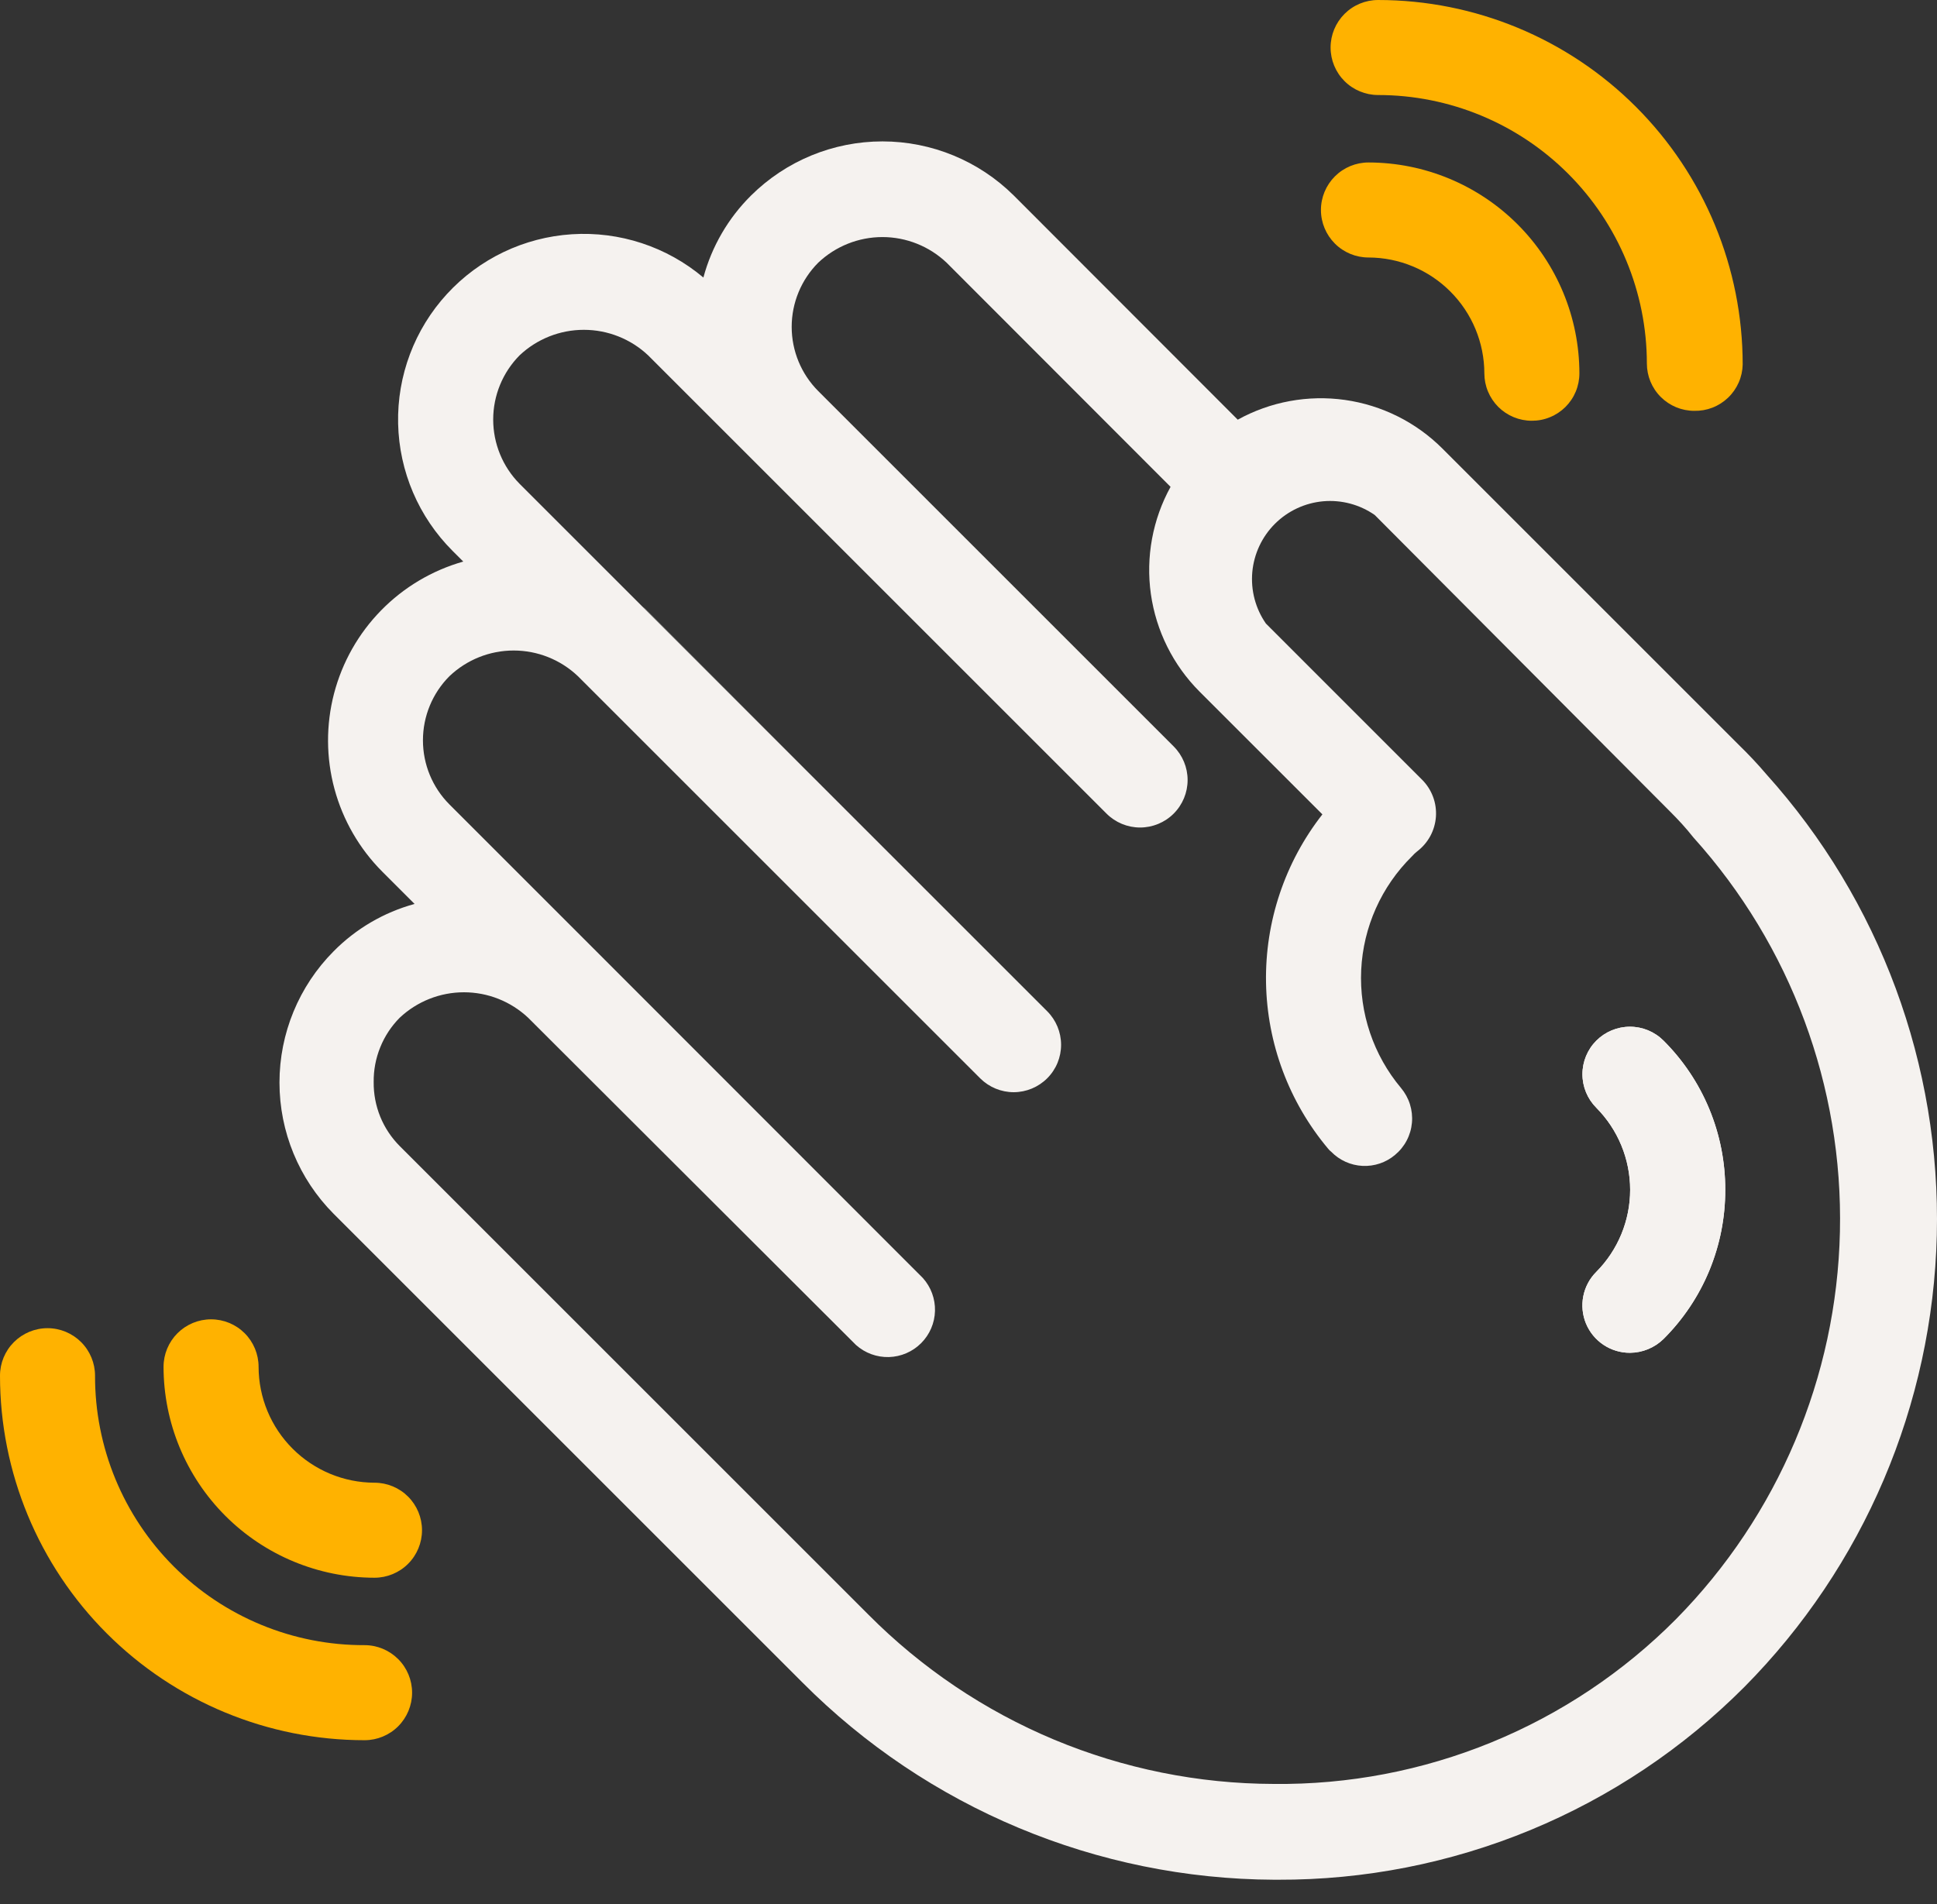
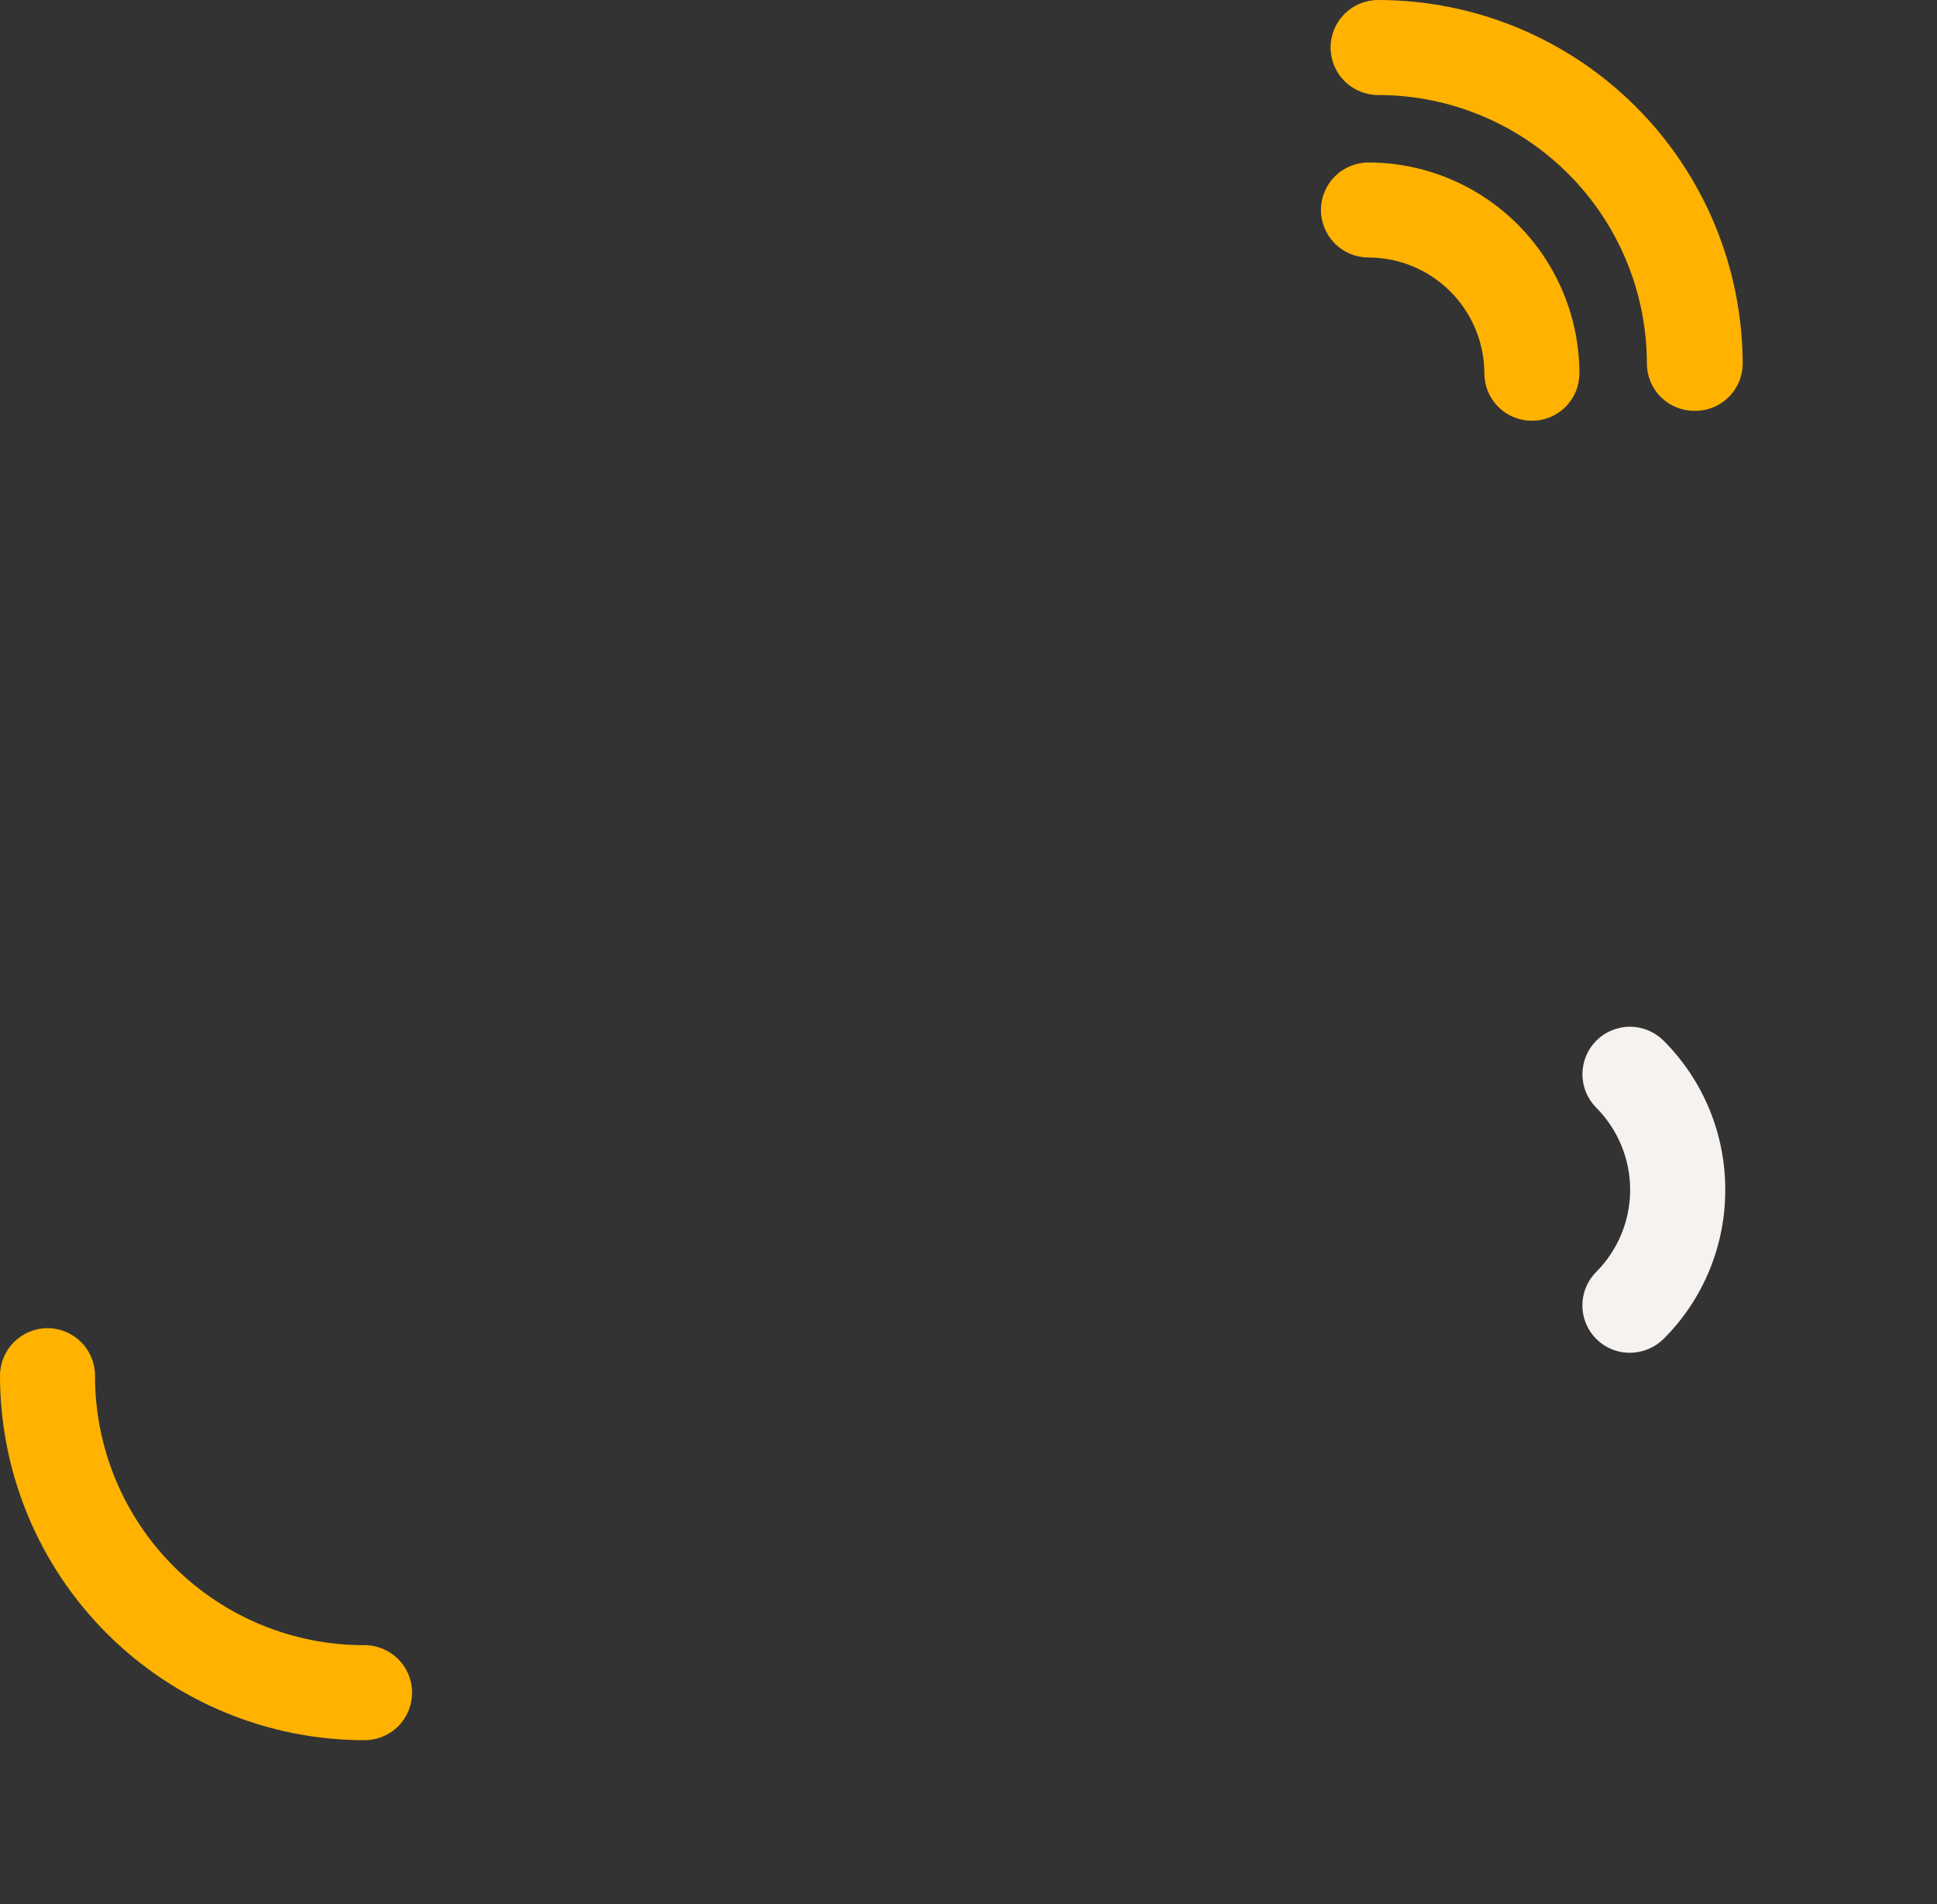
<svg xmlns="http://www.w3.org/2000/svg" width="60" height="59" viewBox="0 0 60 59" fill="none">
  <rect x="0" y="0" width="60" height="59" fill="#333333" stroke="none" />
-   <path d="M53.441 36.864C53.443 37.723 53.275 38.573 52.947 39.367C52.619 40.16 52.137 40.88 51.529 41.486C51.251 41.758 50.877 41.912 50.488 41.914C50.197 41.915 49.912 41.829 49.67 41.668C49.428 41.507 49.239 41.277 49.127 41.008C49.016 40.739 48.987 40.444 49.044 40.158C49.101 39.873 49.241 39.611 49.448 39.405C50.118 38.73 50.495 37.816 50.495 36.864C50.495 35.912 50.118 34.999 49.448 34.323C49.172 34.047 49.017 33.673 49.017 33.283C49.017 32.892 49.172 32.518 49.448 32.242C49.724 31.966 50.098 31.811 50.488 31.811C50.879 31.811 51.253 31.966 51.529 32.242C52.137 32.848 52.619 33.569 52.947 34.362C53.275 35.155 53.443 36.006 53.441 36.864Z" fill="white" />
-   <path d="M24.998 23.885L19.908 18.795L19.981 18.86L24.998 23.885Z" fill="#F5F2EF" />
-   <path d="M54.715 23.99C54.441 23.667 54.151 23.361 53.852 23.07L44.681 13.899C43.864 13.082 42.804 12.553 41.66 12.391C40.516 12.23 39.351 12.444 38.34 13.003L31.403 6.058C30.321 4.984 28.858 4.381 27.334 4.381C25.809 4.381 24.346 4.984 23.264 6.058C22.556 6.76 22.047 7.636 21.788 8.599C20.653 7.643 19.193 7.163 17.713 7.258C16.233 7.353 14.846 8.017 13.844 9.11C12.841 10.203 12.299 11.642 12.332 13.125C12.365 14.608 12.97 16.021 14.02 17.069L14.35 17.399C13.385 17.673 12.508 18.194 11.806 18.911C11.104 19.627 10.602 20.515 10.348 21.485C10.095 22.456 10.099 23.476 10.361 24.445C10.623 25.413 11.133 26.296 11.842 27.007L12.842 28.007C11.891 28.267 11.026 28.773 10.333 29.475C9.259 30.556 8.657 32.017 8.657 33.541C8.657 35.064 9.259 36.526 10.333 37.606L24.853 52.126C28.724 56.017 33.98 58.216 39.47 58.24H39.583C42.266 58.249 44.924 57.726 47.404 56.702C49.883 55.677 52.136 54.171 54.03 52.271C57.733 48.535 59.867 43.525 59.994 38.267C60.121 33.008 58.233 27.9 54.715 23.99ZM51.916 50.166C50.286 51.807 48.343 53.105 46.203 53.982C44.062 54.859 41.767 55.298 39.453 55.272C37.119 55.266 34.809 54.8 32.655 53.901C30.502 53.001 28.547 51.685 26.902 50.029L12.382 35.509C12.122 35.248 11.917 34.939 11.778 34.598C11.64 34.257 11.571 33.892 11.575 33.524C11.571 33.155 11.64 32.789 11.779 32.447C11.917 32.105 12.122 31.794 12.382 31.532C12.921 31.026 13.632 30.744 14.371 30.744C15.11 30.744 15.82 31.026 16.359 31.532L26.515 41.672C26.794 41.922 27.159 42.056 27.535 42.046C27.91 42.035 28.267 41.882 28.532 41.616C28.798 41.351 28.952 40.994 28.962 40.618C28.972 40.243 28.838 39.878 28.588 39.599L18.472 29.475L13.923 24.925C13.396 24.398 13.101 23.683 13.101 22.937C13.101 22.192 13.396 21.477 13.923 20.949C14.46 20.439 15.171 20.155 15.911 20.155C16.651 20.155 17.363 20.439 17.9 20.949L30.363 33.411C30.639 33.686 31.012 33.84 31.402 33.84C31.791 33.839 32.165 33.683 32.44 33.407C32.715 33.132 32.869 32.758 32.868 32.368C32.867 31.979 32.712 31.605 32.436 31.33L16.093 14.988C15.57 14.458 15.277 13.743 15.277 12.999C15.277 12.255 15.57 11.541 16.093 11.011C16.632 10.502 17.345 10.219 18.085 10.219C18.826 10.219 19.539 10.502 20.078 11.011L23.304 14.237L27.015 17.948L34.275 25.208C34.551 25.484 34.925 25.639 35.315 25.639C35.706 25.639 36.08 25.484 36.356 25.208C36.632 24.932 36.787 24.558 36.787 24.167C36.787 23.777 36.632 23.403 36.356 23.127L29.096 15.867L25.345 12.116C24.819 11.588 24.523 10.873 24.523 10.127C24.523 9.382 24.819 8.667 25.345 8.139C25.882 7.63 26.593 7.345 27.334 7.345C28.073 7.345 28.785 7.63 29.322 8.139L36.259 15.084C35.702 16.096 35.488 17.261 35.649 18.404C35.811 19.547 36.339 20.607 37.154 21.425L40.962 25.232C39.8 26.717 39.184 28.557 39.216 30.442C39.248 32.328 39.927 34.145 41.139 35.59C41.167 35.626 41.2 35.658 41.236 35.686C41.492 35.949 41.839 36.105 42.205 36.123C42.572 36.141 42.932 36.02 43.212 35.783C43.361 35.659 43.484 35.508 43.574 35.336C43.664 35.165 43.719 34.978 43.736 34.785C43.753 34.592 43.732 34.398 43.674 34.214C43.616 34.029 43.522 33.858 43.398 33.71C42.542 32.69 42.102 31.384 42.164 30.054C42.227 28.724 42.789 27.466 43.737 26.531C43.786 26.476 43.84 26.424 43.898 26.378C44.066 26.25 44.205 26.088 44.305 25.903C44.405 25.718 44.464 25.513 44.479 25.303C44.493 25.093 44.463 24.882 44.389 24.685C44.315 24.488 44.2 24.308 44.051 24.159L39.212 19.319C38.889 18.853 38.74 18.288 38.791 17.723C38.843 17.158 39.091 16.629 39.492 16.229C39.894 15.828 40.423 15.582 40.988 15.531C41.553 15.482 42.118 15.632 42.583 15.956L51.731 25.143C51.981 25.393 52.215 25.643 52.457 25.95C55.471 29.294 57.094 33.664 56.993 38.165C56.893 42.666 55.077 46.959 51.916 50.166Z" fill="#F5F2EF" />
  <path d="M53.441 36.864C53.443 37.723 53.275 38.573 52.947 39.367C52.619 40.16 52.137 40.88 51.529 41.486C51.251 41.758 50.877 41.912 50.488 41.914C50.197 41.915 49.912 41.829 49.67 41.668C49.428 41.507 49.239 41.277 49.127 41.008C49.016 40.739 48.987 40.444 49.044 40.158C49.101 39.873 49.241 39.611 49.448 39.405C50.118 38.73 50.495 37.816 50.495 36.864C50.495 35.912 50.118 34.999 49.448 34.323C49.172 34.047 49.017 33.673 49.017 33.283C49.017 32.892 49.172 32.518 49.448 32.242C49.724 31.966 50.098 31.811 50.488 31.811C50.879 31.811 51.253 31.966 51.529 32.242C52.137 32.848 52.619 33.569 52.947 34.362C53.275 35.155 53.443 36.006 53.441 36.864Z" fill="#F5F2EF" />
  <path d="M47.447 13.036C47.255 13.036 47.064 12.998 46.886 12.924C46.707 12.85 46.546 12.742 46.409 12.606C46.273 12.469 46.165 12.307 46.091 12.129C46.017 11.951 45.979 11.76 45.979 11.568C45.977 10.616 45.598 9.704 44.925 9.032C44.253 8.359 43.341 7.98 42.39 7.978C41.999 7.978 41.625 7.823 41.349 7.547C41.073 7.271 40.917 6.896 40.917 6.506C40.917 6.115 41.073 5.741 41.349 5.465C41.625 5.189 41.999 5.034 42.39 5.034C44.122 5.036 45.782 5.725 47.007 6.95C48.232 8.175 48.921 9.835 48.923 11.568C48.923 11.761 48.885 11.953 48.811 12.131C48.737 12.31 48.628 12.472 48.491 12.609C48.353 12.745 48.191 12.853 48.012 12.926C47.833 13 47.641 13.037 47.447 13.036Z" fill="#FFB200" />
  <path d="M52.481 12.729C52.091 12.729 51.718 12.574 51.443 12.299C51.167 12.024 51.013 11.65 51.013 11.261C51.011 9.055 50.133 6.939 48.572 5.38C47.011 3.82 44.894 2.944 42.688 2.944C42.297 2.944 41.923 2.789 41.647 2.513C41.371 2.237 41.216 1.863 41.216 1.472C41.216 1.082 41.371 0.707 41.647 0.431C41.923 0.155 42.297 6.10352e-05 42.688 6.10352e-05C45.683 6.10352e-05 48.556 1.19 50.673 3.308C52.791 5.426 53.981 8.298 53.981 11.293C53.977 11.486 53.935 11.676 53.857 11.853C53.779 12.029 53.668 12.189 53.528 12.322C53.389 12.455 53.225 12.56 53.045 12.63C52.865 12.7 52.673 12.733 52.481 12.729Z" fill="#FFB200" />
-   <path d="M11.6 48.883C9.868 48.881 8.207 48.192 6.982 46.967C5.757 45.742 5.068 44.082 5.066 42.349C5.066 41.959 5.221 41.584 5.497 41.308C5.773 41.032 6.148 40.877 6.538 40.877C6.928 40.877 7.303 41.032 7.579 41.308C7.855 41.584 8.01 41.959 8.01 42.349C8.012 43.301 8.391 44.213 9.064 44.885C9.737 45.558 10.648 45.937 11.6 45.939C11.99 45.939 12.365 46.094 12.641 46.37C12.917 46.646 13.072 47.021 13.072 47.411C13.072 47.802 12.917 48.176 12.641 48.452C12.365 48.728 11.99 48.883 11.6 48.883Z" fill="#FFB200" />
  <path d="M11.293 53.917C8.298 53.917 5.426 52.727 3.308 50.609C1.19 48.491 0 45.619 0 42.624C0 42.233 0.155 41.859 0.431 41.583C0.707 41.307 1.082 41.151 1.472 41.151C1.863 41.151 2.237 41.307 2.513 41.583C2.789 41.859 2.944 42.233 2.944 42.624C2.941 43.721 3.155 44.808 3.573 45.822C3.992 46.837 4.607 47.758 5.382 48.534C6.158 49.31 7.08 49.925 8.094 50.343C9.109 50.762 10.196 50.976 11.293 50.972C11.684 50.972 12.058 51.128 12.334 51.404C12.61 51.68 12.765 52.054 12.765 52.445C12.765 52.835 12.61 53.209 12.334 53.486C12.058 53.762 11.684 53.917 11.293 53.917Z" fill="#FFB200" />
</svg>